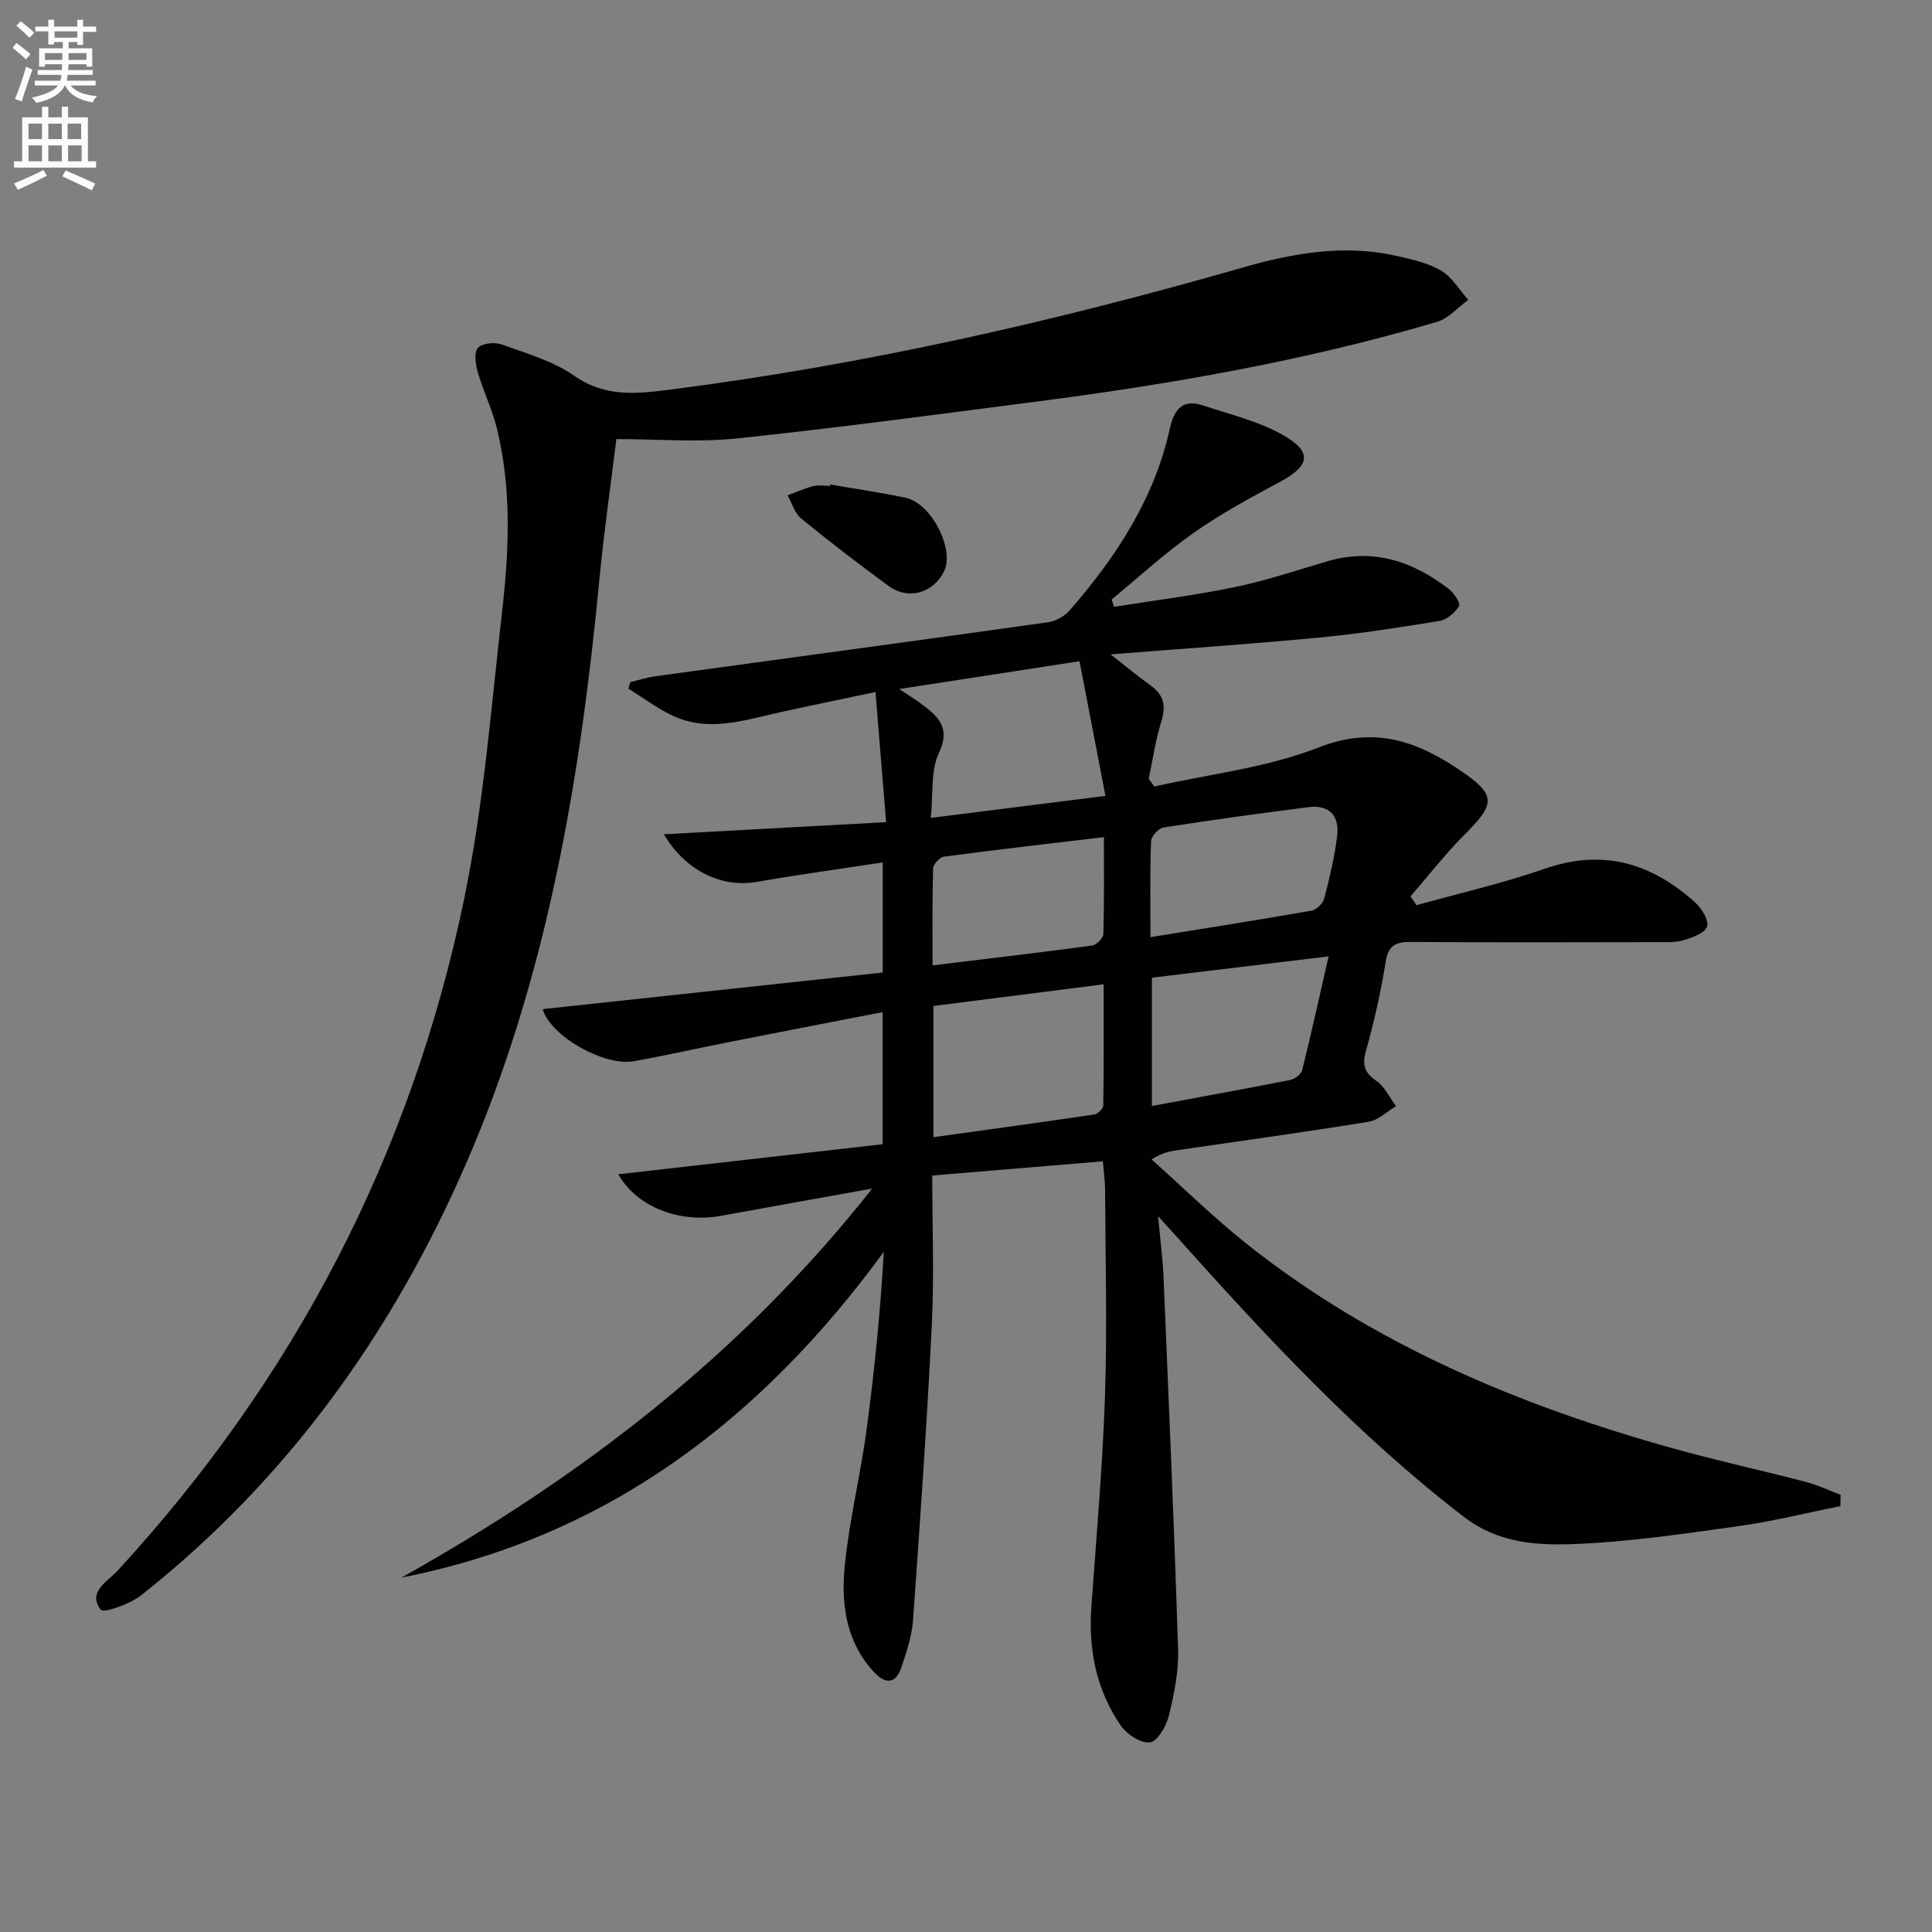
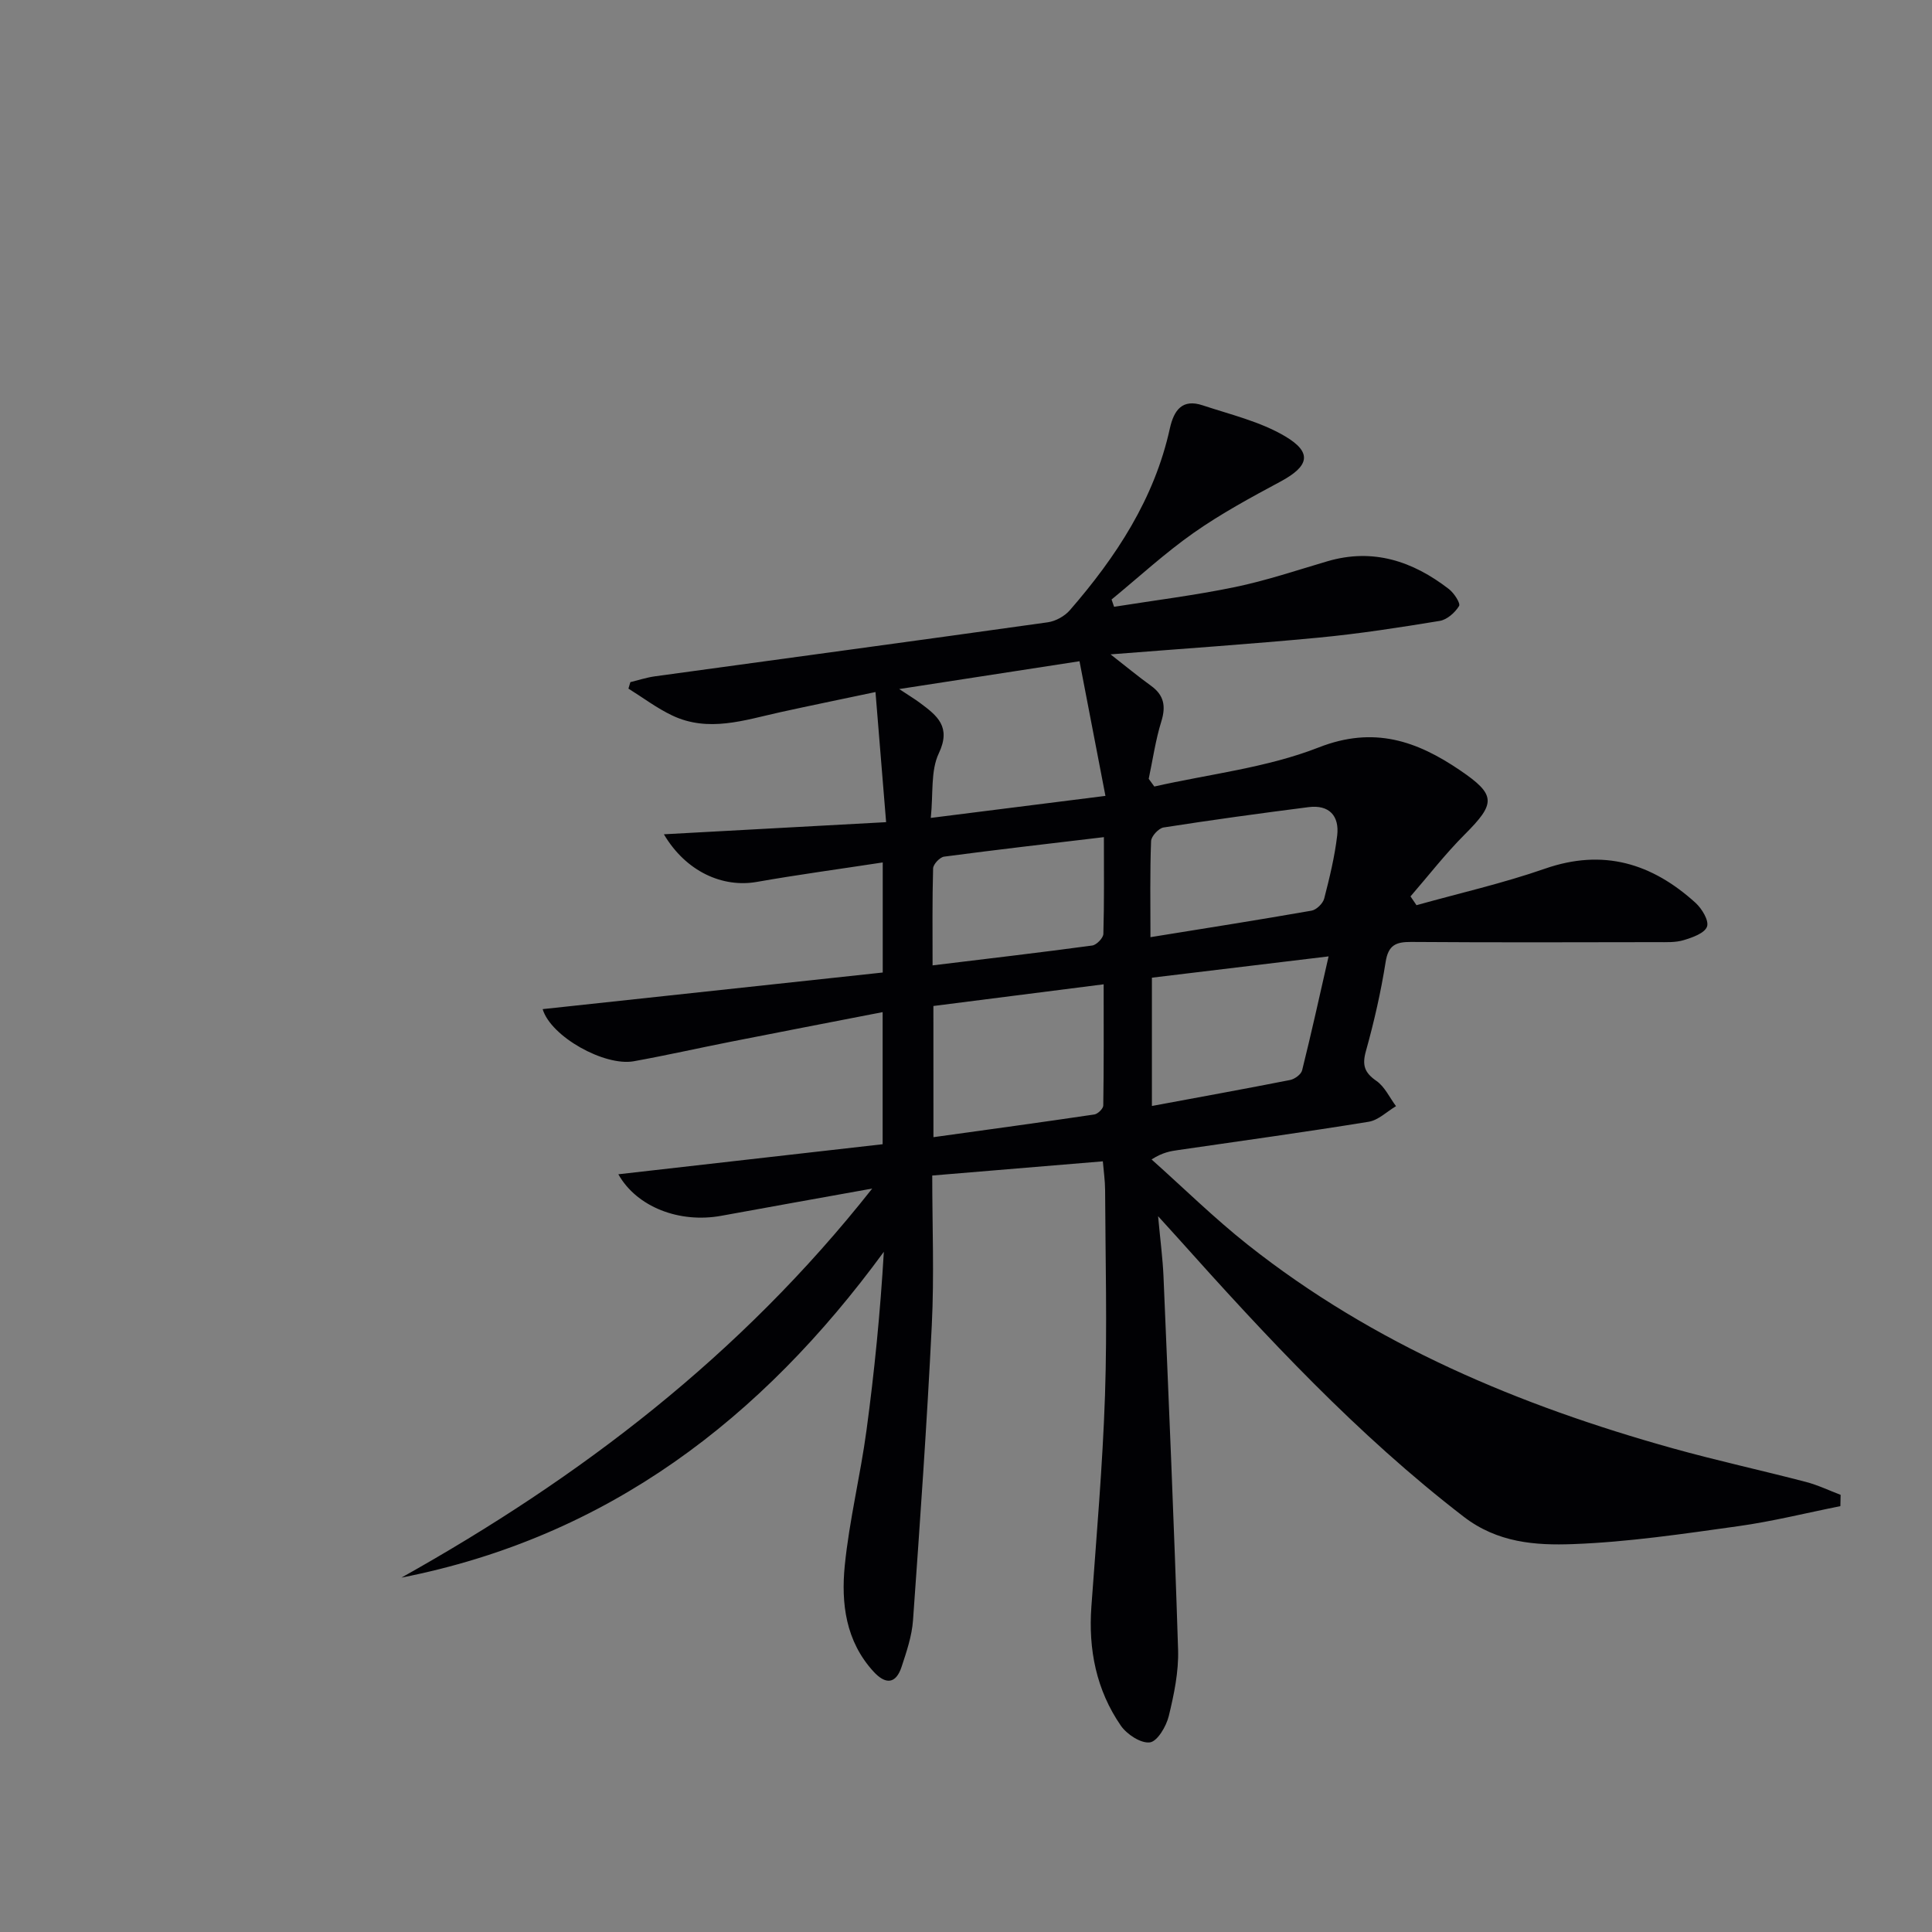
<svg xmlns="http://www.w3.org/2000/svg" enable-background="new 0 0 400 400" viewBox="0 0 400 400">
  <rect x="0" y="0" width="400" height="400" fill="#808080" stroke="none" />
-   <path d="m2.6 9.9.8-1c.9.7 1.9 1.4 2.9 2.3l-.9 1.1c-1.1-1-2-1.8-2.8-2.4zm.5 10.6c.9-2.1 1.6-4.3 2.3-6.7.4.2.8.4 1.3.6-.7 2.1-1.5 4.3-2.2 6.6zm.3-15.2.9-.9c1 .8 2 1.6 2.8 2.4l-1 1c-.9-.9-1.8-1.7-2.7-2.5zm12.6-1.2h1.2v1.4h2.7v1.1h-2.7v2.7h-1.2v-.6h-1.8v1.3h4.9v3.8h-1.2v-.5h-3.7c0 .4-.1.9-.1 1.2h5.1v1h-5.2c0 .5-.1.9-.2 1.2h6v1h-5.2c1.1 1.3 2.9 2 5.5 2.2-.4.4-.7.8-.9 1.3-2.9-.5-4.8-1.6-5.7-3.5h-.1c-.8 1.7-2.7 2.9-5.9 3.6-.2-.4-.6-.8-.9-1.1 2.8-.6 4.6-1.4 5.4-2.5h-4.8v-1h5.3c.1-.3.2-.7.2-1.2h-4.9v-1h5c0-.4 0-.8.1-1.2h-3.6v.5h-1.2v-3.8h4.9v-1.3h-1.8v.5h-1.2v-2.7h-2.7v-1h2.7v-1.4h1.2v1.4h4.8zm-6.7 8.3h3.6c0-.4 0-.9 0-1.4h-3.6zm1.9-4.6h4.8v-1.3h-4.7v1.3zm6.7 3.2h-3.7v1.4h3.7z" fill="#fbfcfa" />
-   <path d="m8.7 22.1h1.3v2.2h2.8v-2.2h1.3v2.2h4.1v9.1h1.7v1.3h-17v-1.3h1.7v-9.1h4.1zm.3 13.1.7 1.2c-1.8.9-3.8 1.9-6 2.9-.2-.4-.5-.8-.8-1.3 2.3-1 4.4-1.9 6.1-2.8zm-3.1-6.4h2.8v-3.2h-2.8zm0 4.6h2.8v-3.3h-2.8zm4.1-4.6h2.8v-3.2h-2.8zm0 4.6h2.8v-3.3h-2.8zm3.6 1.9c2.1.9 4.1 1.8 6.1 2.7l-.7 1.4c-2.2-1.1-4.2-2-6.1-2.9zm3.2-9.7h-2.8v3.2h2.8zm-2.7 7.8h2.8v-3.3h-2.8z" fill="#fbfcfa" />
  <g fill="#010104">
    <path d="m381.03 311.83c-7.07 1.41-14.09 3.17-21.22 4.16-11.34 1.58-22.72 3.28-34.13 3.7-7.78.29-15.63-.27-22.65-5.68-22.05-16.97-40.82-37.19-59.26-57.8-.97-1.08-1.95-2.16-4-4.41.47 5.1.96 8.78 1.12 12.47 1.08 25.76 2.21 51.51 3.02 77.28.14 4.57-.84 9.27-1.93 13.75-.52 2.12-2.35 5.24-3.91 5.44-1.86.25-4.77-1.66-6.02-3.47-5.07-7.37-6.74-15.74-6.09-24.66 1.05-14.58 2.33-29.16 2.82-43.76.47-14.15.08-28.32.02-42.49-.01-1.94-.3-3.87-.47-5.92-11.88.99-23.25 1.93-35.32 2.94 0 10.38.42 20.68-.09 30.93-1 20.4-2.44 40.78-3.89 61.15-.23 3.25-1.33 6.49-2.36 9.62-1.2 3.65-3.36 3.69-5.82 1-5.76-6.29-6.73-14.12-5.95-21.95.94-9.39 3.24-18.64 4.5-28.01 1.64-12.16 2.85-24.38 3.59-36.95-25.33 34.62-57.16 59.05-99.88 67.46 36.97-20.7 70.15-45.92 97.47-80.55-11.26 2.03-21.24 3.8-31.21 5.63-8.7 1.6-17.54-1.81-21.35-8.59 18.3-2.08 36.45-4.14 54.72-6.22 0-9.44 0-18.02 0-27.35-10.75 2.09-21.13 4.09-31.5 6.14-6.68 1.32-13.32 2.82-20.02 4.03-6.03 1.09-17.16-5.07-18.87-10.79 23.49-2.53 46.86-5.05 70.41-7.58 0-7.44 0-14.54 0-22.79-8.87 1.36-17.5 2.52-26.07 4.03-7.03 1.24-14.64-2.08-19.24-9.86 15.47-.85 30.25-1.65 46.01-2.51-.7-8.53-1.39-17.03-2.2-26.94-7.32 1.55-13.54 2.81-19.74 4.18-7.42 1.64-14.86 4.23-22.35.67-3.18-1.51-6.05-3.69-9.06-5.56.13-.45.26-.9.4-1.34 1.68-.41 3.35-.96 5.05-1.2 27.12-3.73 54.26-7.38 81.37-11.19 1.63-.23 3.49-1.26 4.57-2.5 9.58-11.04 17.5-23.06 20.7-37.61.85-3.85 2.6-6.21 6.8-4.81 5.76 1.91 11.88 3.35 17.02 6.38 5.77 3.4 5.02 6.22-.92 9.41-6.13 3.29-12.3 6.63-17.98 10.62-5.95 4.18-11.34 9.16-16.98 13.79.17.5.35 1.01.52 1.51 8.34-1.33 16.74-2.37 25.01-4.08 6.47-1.34 12.79-3.47 19.14-5.34 9.48-2.79 17.7-.02 25.17 5.75 1.06.82 2.45 2.95 2.1 3.51-.83 1.36-2.48 2.83-4 3.08-8.34 1.37-16.72 2.67-25.14 3.47-14 1.33-28.03 2.28-43.01 3.46 3.25 2.54 5.74 4.6 8.36 6.49 2.71 1.95 3.13 4.23 2.15 7.4-1.2 3.86-1.77 7.91-2.61 11.88.39.53.77 1.06 1.16 1.59 11.39-2.58 23.28-3.88 34.03-8.09 11.45-4.49 20.35-1.33 29.28 4.74 7.51 5.1 7.37 6.85.95 13.28-4.01 4.01-7.5 8.53-11.22 12.82.41.61.83 1.21 1.24 1.82 8.87-2.48 17.89-4.53 26.57-7.55 12.09-4.22 22.18-1.12 31.2 7.06 1.32 1.2 2.82 3.68 2.38 4.92-.47 1.36-3.01 2.26-4.81 2.8-1.7.52-3.62.42-5.44.42-17 .03-34 .08-51-.04-3.15-.02-4.74.63-5.29 4.15-.98 6.21-2.39 12.38-4.08 18.44-.82 2.92-.31 4.46 2.17 6.18 1.73 1.2 2.73 3.45 4.06 5.23-1.88 1.11-3.66 2.91-5.67 3.23-13.1 2.13-26.25 3.94-39.38 5.85-1.61.23-3.22.46-5.56 1.95 6.63 5.91 12.98 12.17 19.93 17.67 26.13 20.68 56.21 33.28 88.02 42.15 9.1 2.54 18.35 4.55 27.5 6.94 2.47.64 4.81 1.77 7.21 2.68-.01.77-.03 1.56-.05 2.34zm-187.77-76.39c11.45-1.59 22.39-3.08 33.31-4.7.72-.11 1.84-1.2 1.85-1.85.13-8.2.08-16.41.08-25.1-12.28 1.56-23.7 3.02-35.25 4.49.01 8.96.01 17.39.01 27.16zm-.55-66.1c12.5-1.58 24.03-3.03 36.16-4.56-1.86-9.66-3.59-18.64-5.37-27.88-12.34 1.9-24.35 3.76-37.33 5.76 2.01 1.34 3.23 2.06 4.36 2.91 3.5 2.61 6.45 4.89 3.84 10.4-1.72 3.61-1.13 8.3-1.66 13.37zm45.78 33.08v26.56c9.79-1.82 19.22-3.53 28.62-5.38.95-.19 2.27-1.16 2.48-2 1.9-7.62 3.59-15.29 5.48-23.59-12.55 1.51-24.35 2.93-36.58 4.41zm-.3-8.39c11.52-1.86 22.46-3.58 33.36-5.49 1.01-.18 2.34-1.48 2.61-2.5 1.11-4.3 2.17-8.65 2.69-13.05.48-4.05-1.64-6.43-5.93-5.88-10.02 1.28-20.04 2.65-30.02 4.21-1.02.16-2.55 1.82-2.58 2.83-.25 6.45-.13 12.92-.13 19.88zm-45.11 5.84c11.43-1.39 22.25-2.65 33.05-4.11.9-.12 2.28-1.55 2.31-2.4.19-6.57.11-13.15.11-20.04-11.51 1.37-22.31 2.61-33.09 4.04-.88.12-2.25 1.57-2.27 2.44-.19 6.58-.11 13.18-.11 20.07z" />
-     <path d="m127.61 90.91c-1.16 9.48-2.56 19.15-3.49 28.86-3.96 41.49-10.78 82.3-27.52 120.9-15.3 35.28-37.09 65.64-67.35 89.6-2.32 1.84-7.79 3.77-8.39 3-2.84-3.65 1.43-5.86 3.42-8.01 36.68-39.83 60.85-86.23 71.82-139.15 4.02-19.43 5.56-39.39 7.82-59.16 1.46-12.73 2.07-25.56-1.03-38.19-.98-4-2.83-7.78-3.98-11.74-.46-1.6-.81-4.04.04-4.99.87-.98 3.48-1.24 4.93-.71 5.15 1.85 10.65 3.43 15.04 6.5 6.45 4.51 13.03 3.71 19.93 2.83 40.24-5.14 79.64-14.12 118.6-25.3 10.25-2.94 20.78-4.8 31.49-2.41 3.22.72 6.61 1.45 9.41 3.08 2.28 1.33 3.79 3.99 5.64 6.06-2.14 1.55-4.06 3.84-6.45 4.55-27.27 8.07-55.21 12.94-83.37 16.57-20.58 2.66-41.15 5.43-61.78 7.59-8 .82-16.19.12-24.78.12z" />
-     <path d="m171.91 100.31c5.21.91 10.46 1.65 15.63 2.76 5.32 1.15 10.15 10.7 7.92 15.21-2.24 4.52-7.39 6.03-11.49 3.03-6.17-4.5-12.22-9.16-18.13-13.99-1.33-1.09-1.87-3.15-2.78-4.77 1.77-.65 3.5-1.44 5.32-1.9 1.09-.28 2.31-.05 3.48-.05.01-.09.03-.19.05-.29z" />
  </g>
</svg>